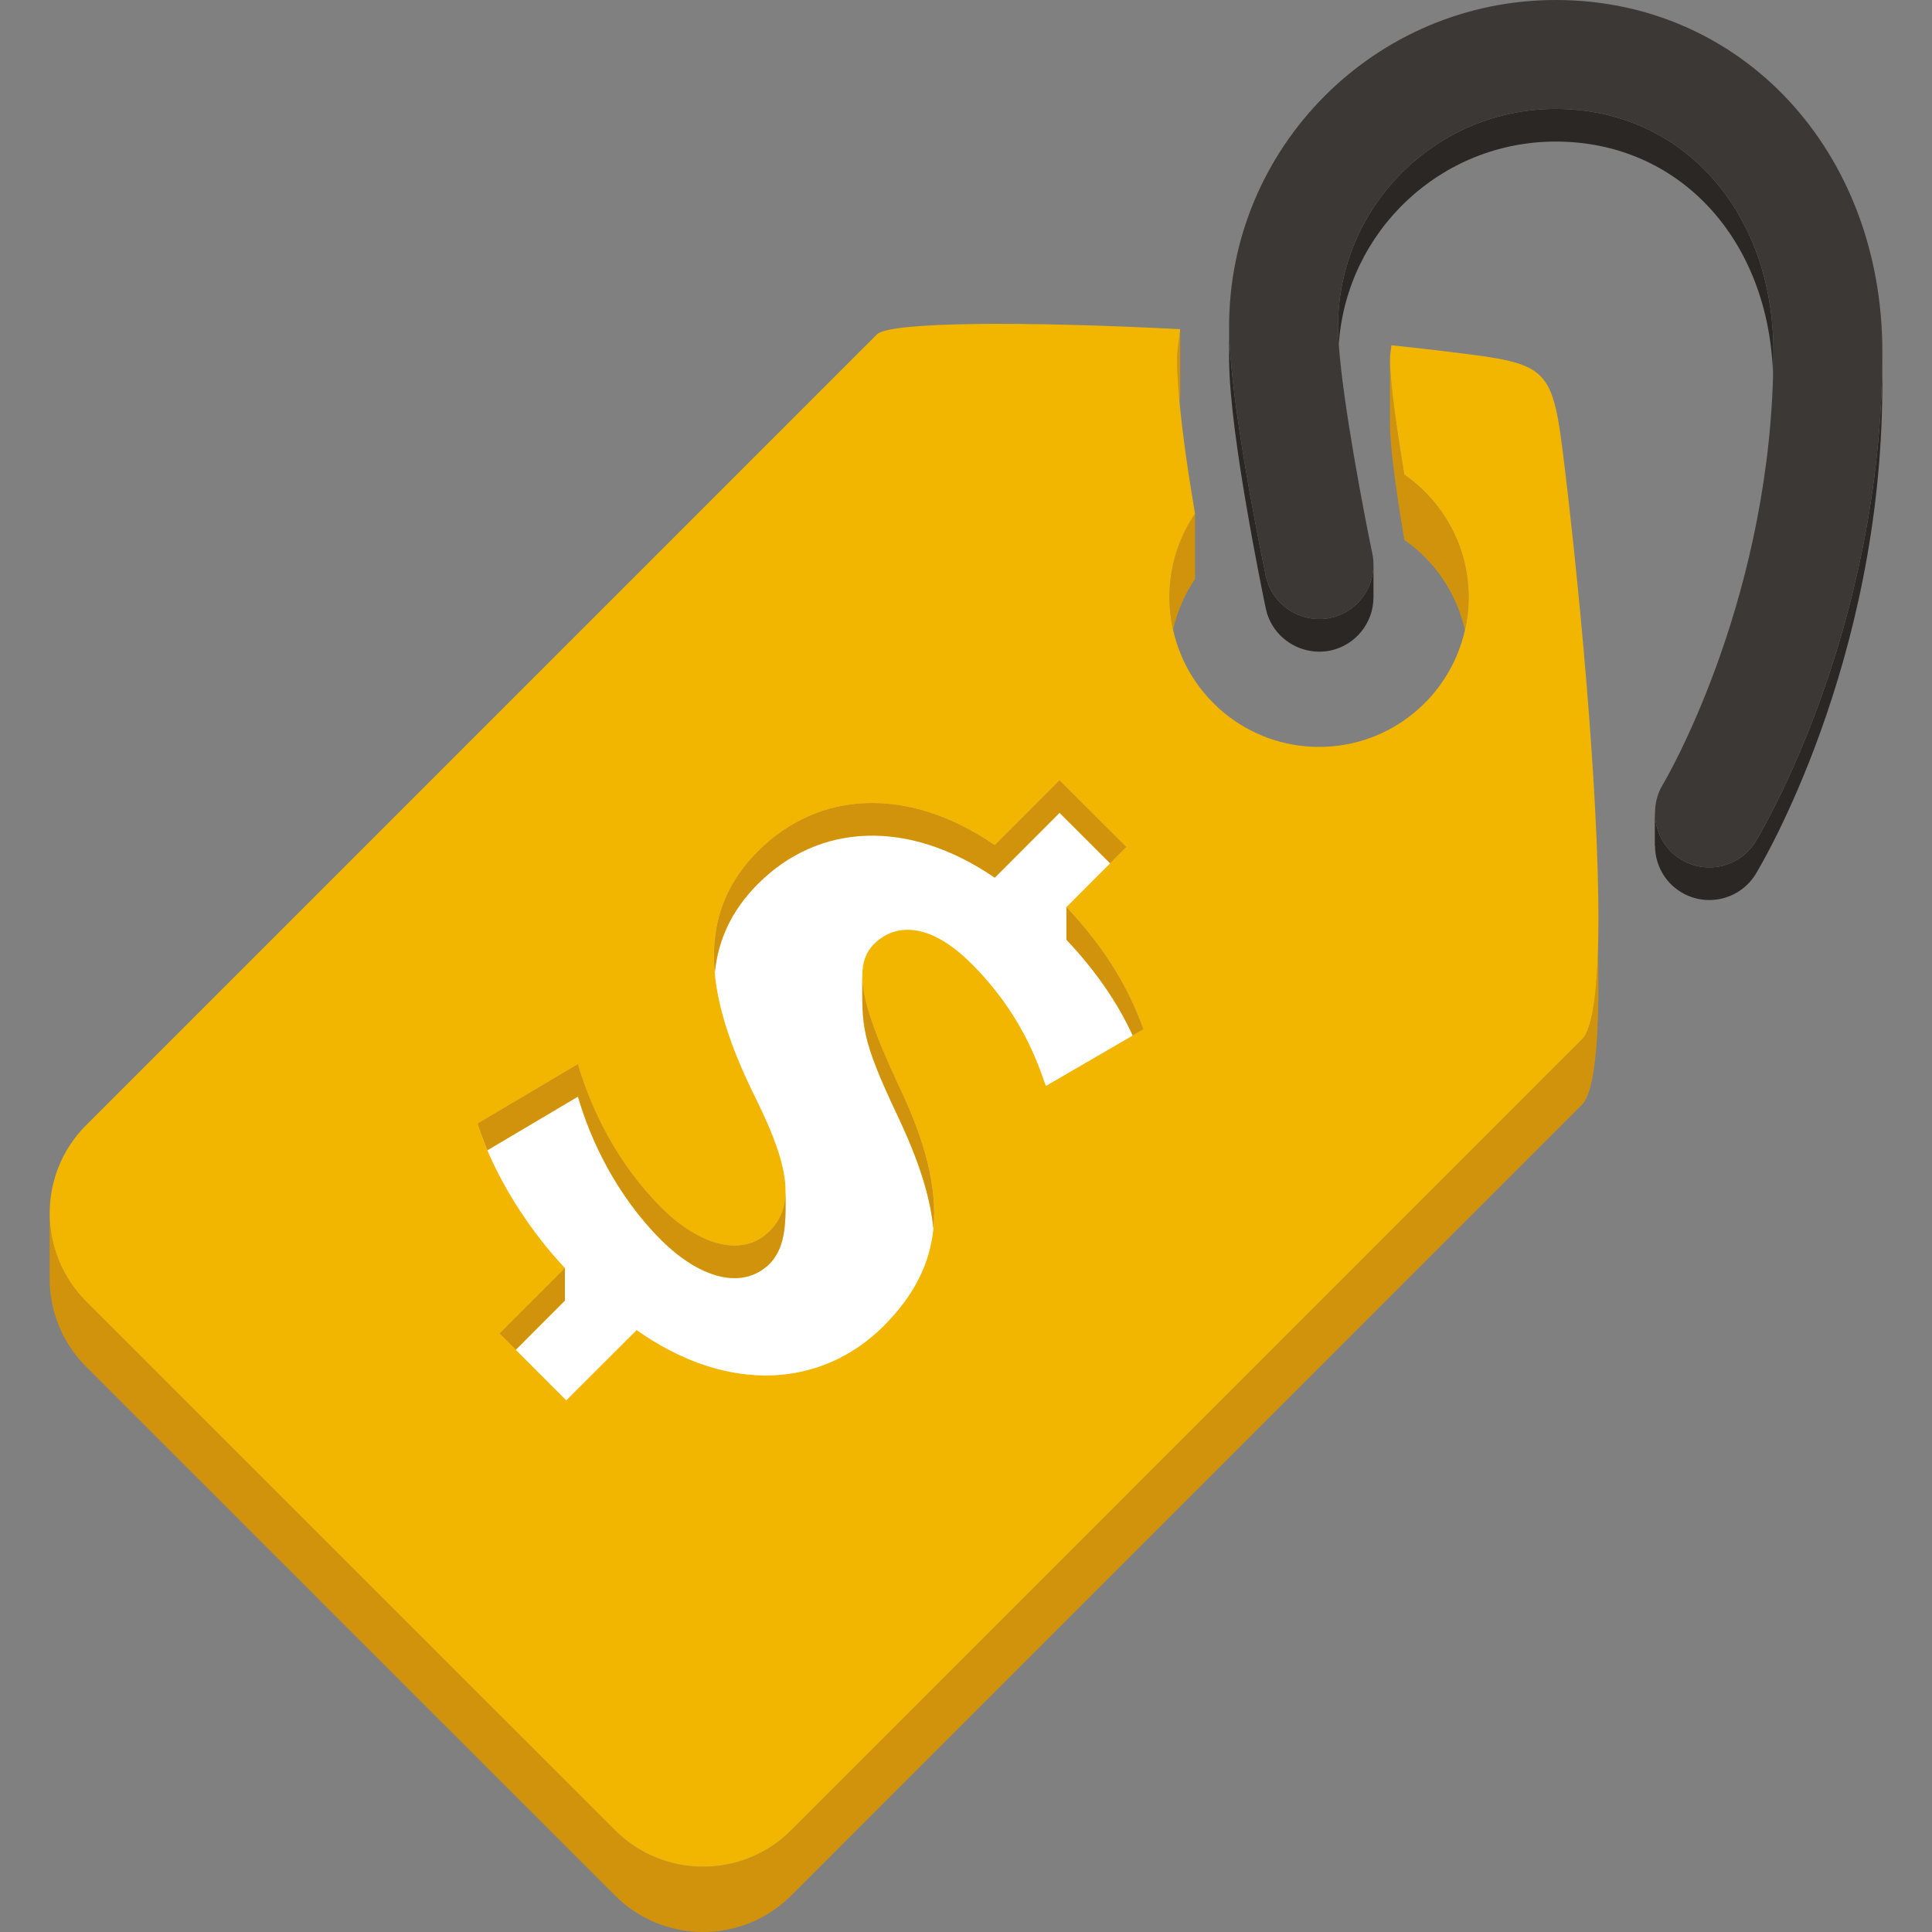
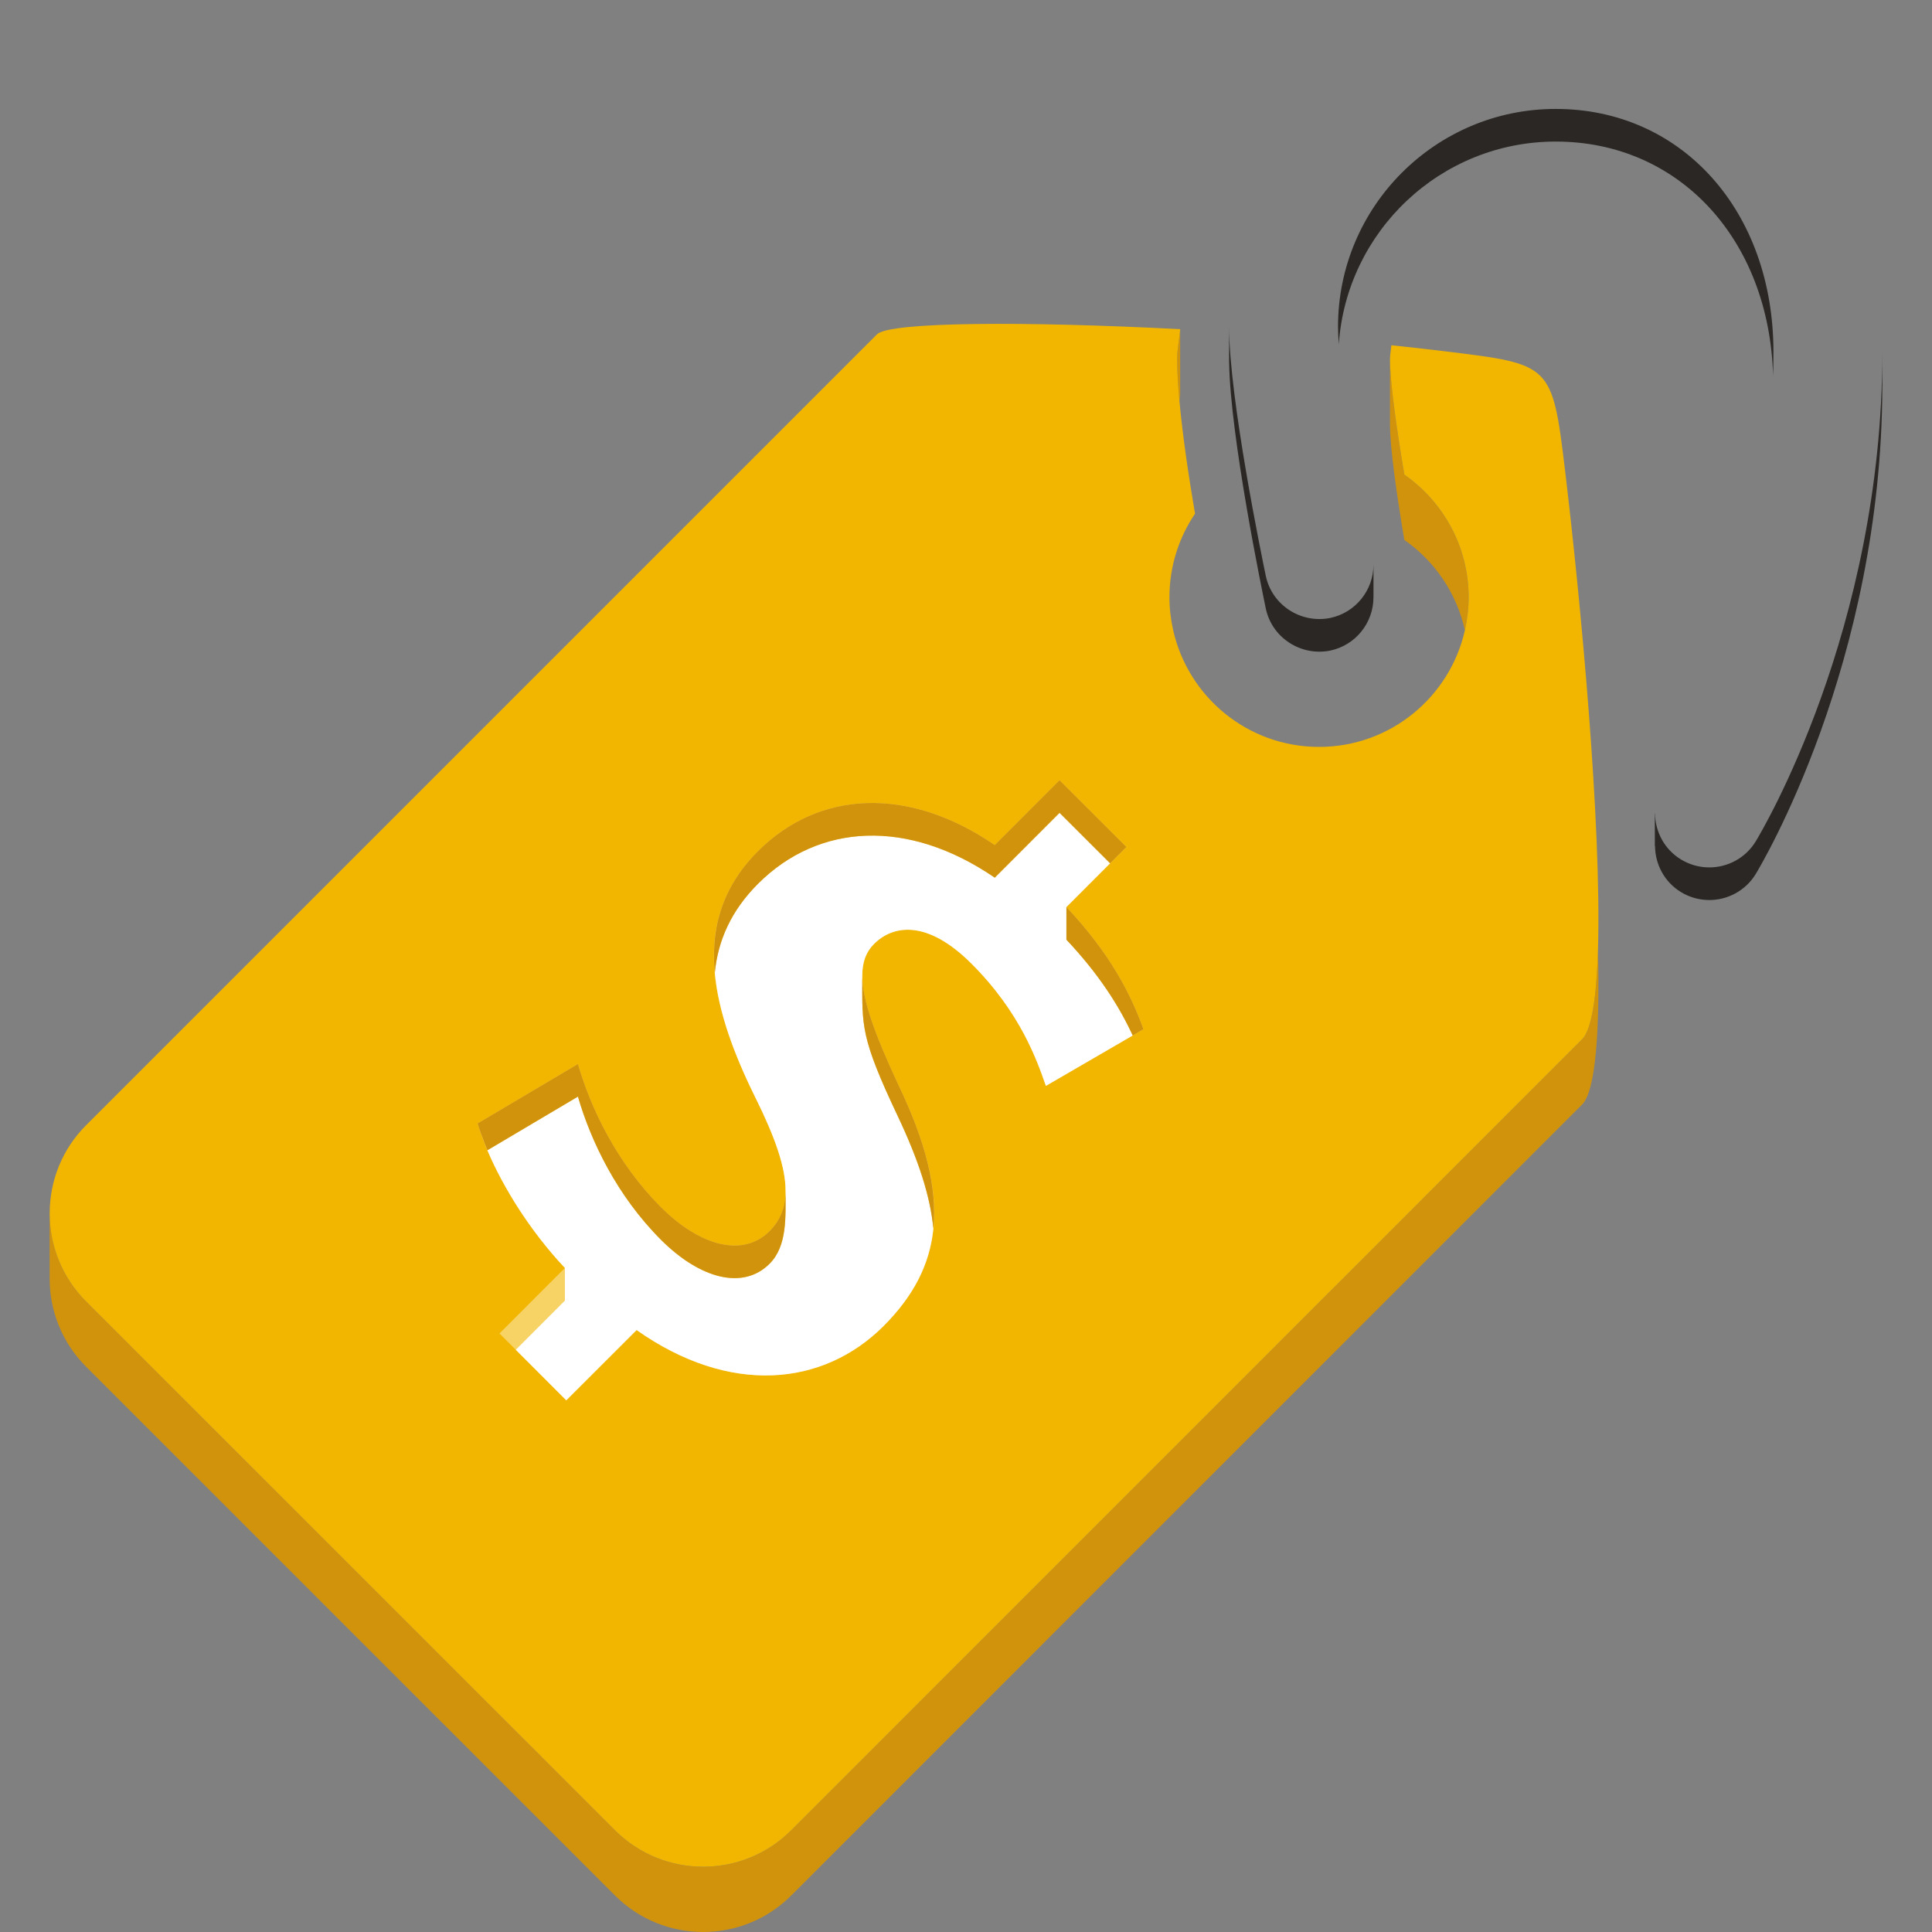
<svg xmlns="http://www.w3.org/2000/svg" version="1.1" id="Layer_1" x="0px" y="0px" width="170.08px" height="170.079px" viewBox="0 0 170.08 170.079" enable-background="new 0 0 170.08 170.079" xml:space="preserve">
  <rect x="0" y="0" width="170.08" height="170.079" fill="#808080" stroke="none" />
  <g>
    <path fill="#D1930C" d="M4.371,106.756v0.055c0-0.018,0.003-0.036,0.003-0.055H4.371z" />
    <path fill="#D1930C" d="M103.83,35.314c0.025-0.194,0.049-0.39,0.064-0.588V28.98c-0.072,0.89-0.268,1.737-0.268,2.646   C103.627,32.696,103.706,33.959,103.83,35.314z" />
-     <path fill="#D1930C" d="M103.271,55.446c0.364-1.625,1.026-3.138,1.931-4.477v-5.747c-1.422,2.104-2.252,4.636-2.252,7.363   C102.949,53.569,103.065,54.524,103.271,55.446z" />
    <path fill="#D1930C" d="M139.273,91.494l-69.621,69.628c-4.281,4.282-11.236,4.282-15.518-0.006L7.582,114.57   c-2.141-2.142-3.211-4.951-3.211-7.76v5.749c0,2.808,1.07,5.616,3.211,7.757l46.553,46.546c4.281,4.288,11.236,4.288,15.518,0.006   l69.621-69.628c1.226-1.225,1.562-6.633,1.404-13.714C140.56,87.676,140.139,90.629,139.273,91.494z" />
    <path fill="#D1930C" d="M123.627,41.783c-0.701-4.166-1.262-8.186-1.262-10.156v5.735c0,0.003,0,0.007,0,0.011   c0,0.01,0,0.021,0,0.031v0.065l0.002,0.002c0.016,2,0.568,5.953,1.26,10.058c2.667,1.857,4.604,4.677,5.332,7.952   c0.21-0.933,0.33-1.899,0.33-2.896C129.289,48.108,127.043,44.162,123.627,41.783z" />
    <path fill="#F2B600" d="M54.135,161.116c4.281,4.288,11.236,4.288,15.518,0.006l69.621-69.628c0.865-0.865,1.286-3.818,1.404-7.968   c0.315-11.033-1.518-30.57-2.904-42.14c-1.123-9.333-1.221-9.314-10.42-10.442c-1.555-0.195-3.195-0.372-4.867-0.549   c-0.035,0.414-0.121,0.811-0.121,1.231c0,1.971,0.561,5.99,1.262,10.156c3.416,2.379,5.662,6.325,5.662,10.803   c0,0.996-0.12,1.963-0.33,2.896c-1.321,5.877-6.564,10.272-12.84,10.272c-6.288,0-11.541-4.413-12.849-10.308   c-0.205-0.922-0.321-1.877-0.321-2.86c0-2.728,0.83-5.259,2.252-7.363c-0.558-3.277-1.091-6.854-1.371-9.908   c-0.124-1.355-0.203-2.618-0.203-3.688c0-0.909,0.195-1.757,0.268-2.646c-13.539-0.708-25.58-0.659-26.691,0.451L7.582,99.053   c-2.127,2.127-3.194,4.913-3.208,7.703c0,0.019-0.003,0.037-0.003,0.055c0,2.809,1.07,5.618,3.211,7.76L54.135,161.116z" />
    <path opacity="0.4" fill="#FFFFFF" d="M92.074,95.594c-0.781-2.227-2.221-6.43-6.545-10.754c-3.904-3.904-6.904-3.422-8.588-1.738   c-1.922,1.915-1.141,5.344,2.104,12.309c4.686,9.723,4.203,15.848-1.262,21.324c-5.344,5.344-13.572,6.112-21.74,0.354   l-6.191,6.186l-5.879-5.887l5.758-5.764c-3.898-4.147-6.66-9.186-7.686-12.724l8.832-5.233c1.135,3.904,3.422,8.717,7.32,12.614   c3.428,3.421,7.209,4.44,9.551,2.099c2.281-2.282,1.746-5.703-1.195-11.65c-4.27-8.589-5.646-15.975,0.178-21.8   c5.344-5.344,13.213-5.765,20.842-0.537l5.703-5.709l5.887,5.88l-5.283,5.287c3.904,4.148,5.703,7.754,6.783,10.755L92.074,95.594z   " />
    <path fill="#FFFFFF" d="M92.074,95.594l7.641-4.438c-1.145-2.485-2.891-5.305-5.836-8.434c0,0,0-1.862,0-2.873L97.725,76   l-4.449-4.444l-5.703,5.708c-7.629-5.227-15.498-4.806-20.842,0.537c-2.361,2.361-3.523,4.984-3.805,7.836   c0.314,3.418,1.654,7.125,3.627,11.092c1.711,3.457,2.602,6.059,2.602,8.08c0,2.313,0.164,4.873-1.406,6.443   c-2.342,2.342-6.123,1.322-9.551-2.099c-3.898-3.897-6.186-8.71-7.32-12.614l-7.969,4.722c1.363,3.22,3.725,7.066,6.822,10.362   c0,0,0,1.943,0,2.873l-4.324,4.328l4.445,4.449l6.191-6.186c8.168,5.759,16.396,4.99,21.74-0.354   c2.602-2.607,4.061-5.367,4.383-8.586c-0.271-2.862-1.328-6.077-3.121-9.865c-3.332-7.043-3.137-7.921-3.137-12.365   c0-1.207,0.328-2.114,1.033-2.816c1.684-1.684,4.684-2.166,8.588,1.738C89.854,89.164,91.293,93.367,92.074,95.594z" />
    <g>
      <path fill="#D1930C" d="M79.045,95.41c-2.021-4.34-3.086-7.305-3.137-9.389c-0.002,4.352-0.168,5.277,3.137,12.262    c1.793,3.787,2.85,7.002,3.121,9.863C82.521,104.604,81.5,100.504,79.045,95.41z" />
-       <path fill="#D1930C" d="M45.406,118.824l4.324-4.328c0-0.93,0-2.873,0-2.873l-5.758,5.764L45.406,118.824z" />
      <path fill="#D1930C" d="M93.275,68.683l-5.703,5.709c-7.629-5.228-15.498-4.807-20.842,0.537    c-3.469,3.468-4.369,7.494-3.641,11.994c-0.07-0.434-0.125-0.862-0.164-1.286c0.281-2.852,1.443-5.475,3.805-7.836    c5.344-5.343,13.213-5.764,20.842-0.537l5.703-5.708L97.725,76l0,0l1.438-1.438L93.275,68.683z" />
      <path fill="#D1930C" d="M58.197,106.28c-3.898-3.897-6.186-8.71-7.32-12.614l-8.832,5.233c0.309,1.063,1.025,2.745,0.863,2.361    l7.969-4.722c1.135,3.904,3.422,8.717,7.32,12.614c3.428,3.421,7.209,4.44,9.551,2.099c1.563-1.563,1.408-4.102,1.406-6.406    c-0.004,1.438-0.459,2.586-1.406,3.533C65.406,110.721,61.625,109.701,58.197,106.28z" />
      <path fill="#D1930C" d="M93.879,79.85c0,1.011,0,2.873,0,2.873c2.945,3.129,4.691,5.948,5.836,8.433l0.947-0.551    C99.582,87.604,97.783,83.998,93.879,79.85z" />
-       <polygon fill="#D1930C" points="82.166,108.148 82.166,108.146 82.166,108.158   " />
    </g>
    <path fill="#2A2724" d="M117.096,54.403c-2.568,0.512-5.125-1.122-5.666-3.715c-0.33-1.58-3.229-15.634-3.229-21.935v3.189h0.006   c0.09,6.439,2.898,20.063,3.223,21.618c0.541,2.593,3.098,4.227,5.666,3.715c2.254-0.473,3.803-2.454,3.813-4.663h0.004v-0.035   c0-0.003,0-0.006,0-0.01v-2.848h-0.001C120.911,51.938,119.356,53.93,117.096,54.403z" />
    <path fill="#2A2724" d="M154.564,74.067c-0.902,1.478-2.475,2.294-4.092,2.294c-0.848,0-1.709-0.227-2.482-0.695   c-1.472-0.893-2.276-2.45-2.294-4.054h-0.015v2.858h0.016c0.012,1.607,0.816,3.174,2.293,4.068c0.773,0.47,1.635,0.695,2.482,0.695   c1.617,0,3.189-0.816,4.092-2.294c0.451-0.749,11.104-18.504,11.143-42.962h0.002v-3.005   C165.709,55.501,155.016,73.317,154.564,74.067z" />
    <path fill="#2A2724" d="M136.955,9.589c-10.57,0-19.164,8.595-19.164,19.165c0,0.449,0.027,0.983,0.066,1.557   c0.682-9.956,8.972-17.849,19.098-17.849c10.875,0,18.807,8.628,19.135,20.62c0.02-0.697,0.031-1.399,0.031-2.108   C156.121,18.58,148.063,9.589,136.955,9.589z" />
-     <path fill="#3C3835" d="M147.99,75.666c0.773,0.469,1.635,0.695,2.482,0.695c1.617,0,3.189-0.816,4.092-2.294   c0.451-0.75,11.145-18.566,11.145-43.094C165.709,13.316,153.346,0,136.955,0c-15.854,0-28.754,12.901-28.754,28.754   c0,6.301,2.898,20.354,3.229,21.935c0.541,2.593,3.098,4.227,5.666,3.715c2.261-0.474,3.815-2.466,3.815-4.683   c0-0.325-0.031-0.654-0.101-0.984c-0.758-3.63-2.594-13.251-2.953-18.426c-0.039-0.573-0.066-1.107-0.066-1.557   c0-10.57,8.594-19.165,19.164-19.165c11.107,0,19.166,8.991,19.166,21.385c0,0.709-0.012,1.411-0.031,2.108   c-0.589,20.665-9.622,35.85-9.717,36.003c-0.478,0.791-0.686,1.666-0.677,2.527C145.714,73.216,146.519,74.773,147.99,75.666z" />
-     <rect fill="none" width="170.08" height="170.078" />
  </g>
</svg>